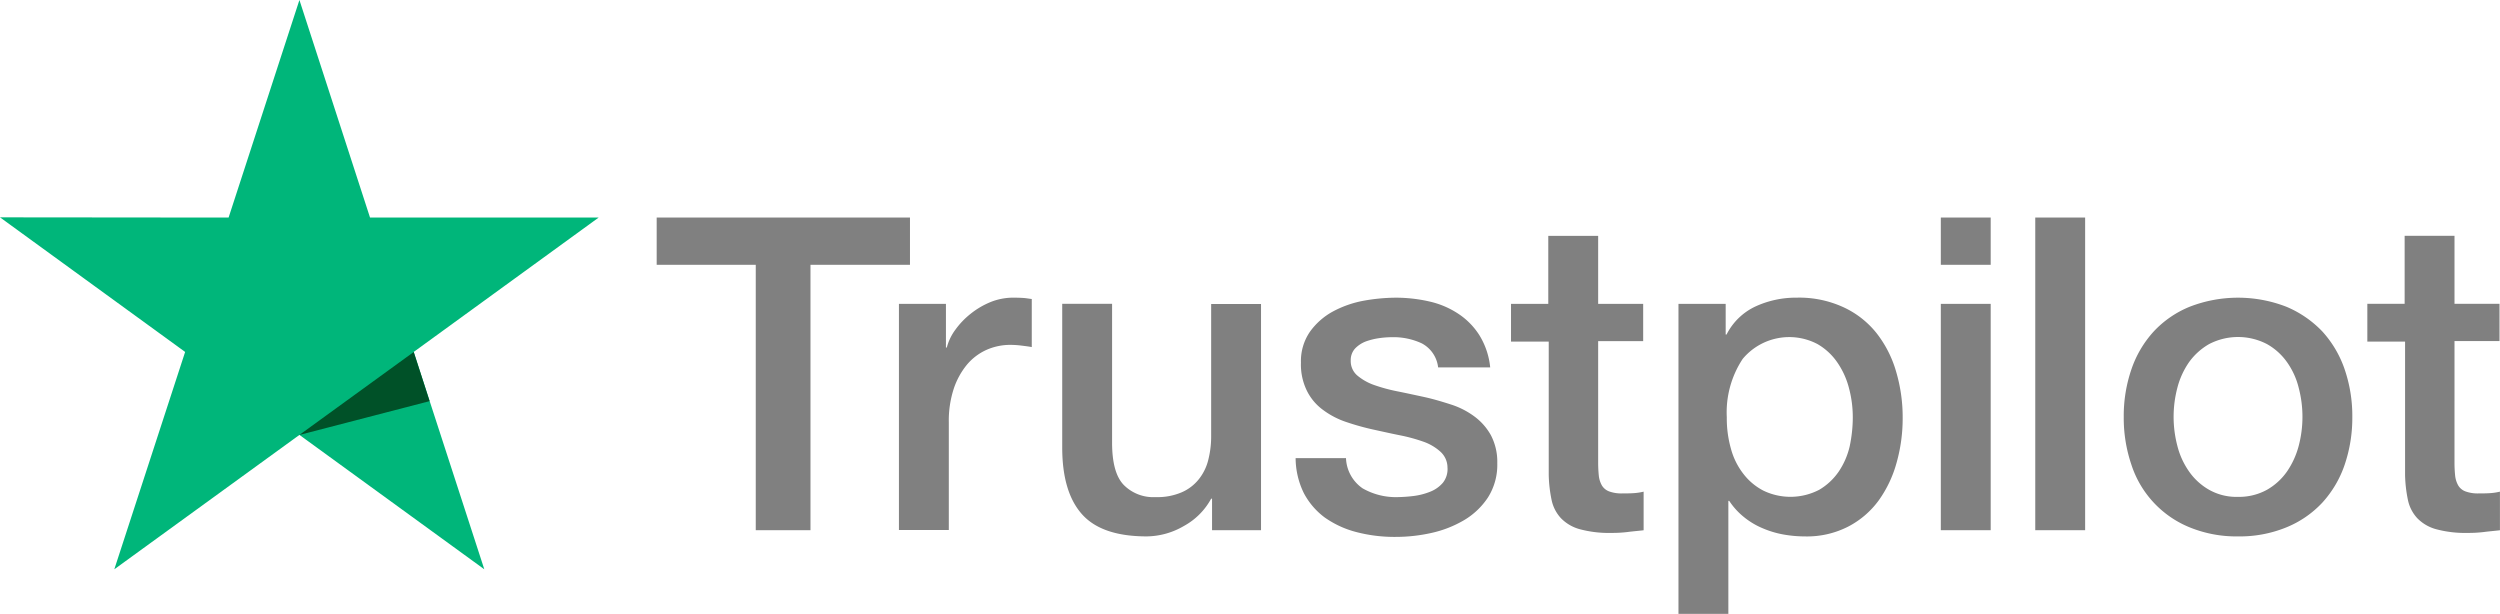
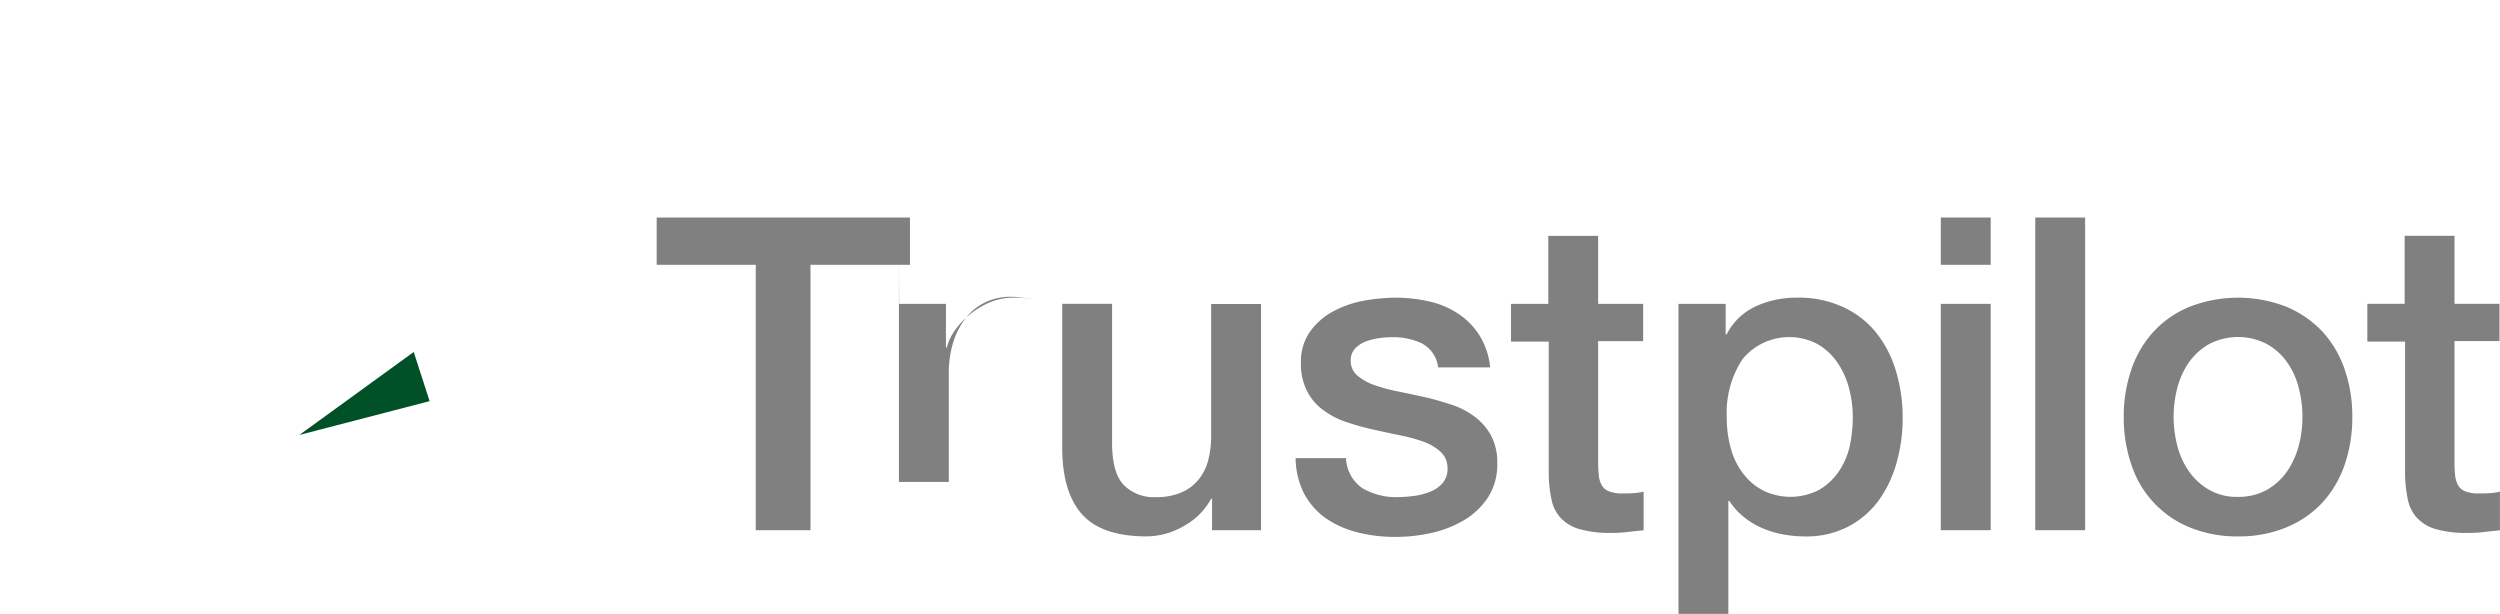
<svg xmlns="http://www.w3.org/2000/svg" width="233.941" height="57.443" viewBox="0 0 233.941 57.443">
  <defs>
    <style>.a{fill:gray;}.b{fill:#00b67a;}.c{fill:#005128;}</style>
  </defs>
  <g transform="translate(-572 -3214.211)">
    <g transform="translate(-3208.197 1005.92)">
-       <path class="a" d="M3900.727,2248.218h23.683v4.418H3915.1v24.84h-5.121v-24.84h-9.271v-4.418Zm22.671,8.073h4.377v4.088h.083a4.8,4.8,0,0,1,.805-1.673,7.448,7.448,0,0,1,1.425-1.486,7.589,7.589,0,0,1,1.858-1.094,5.68,5.68,0,0,1,2.086-.413c.537,0,.929.02,1.135.041s.413.062.64.083v4.5c-.33-.062-.661-.1-1.012-.144a8.53,8.53,0,0,0-1.012-.062,5.467,5.467,0,0,0-2.23.475,5.143,5.143,0,0,0-1.817,1.384,7.026,7.026,0,0,0-1.238,2.271,9.618,9.618,0,0,0-.454,3.118v10.076h-4.667v-21.164Zm33.862,21.184h-4.583v-2.952h-.083a6.369,6.369,0,0,1-2.56,2.56,7.006,7.006,0,0,1-3.469.97c-2.788,0-4.811-.681-6.05-2.065s-1.858-3.469-1.858-6.257v-13.441h4.666v12.987c0,1.858.352,3.18,1.074,3.943a3.886,3.886,0,0,0,2.994,1.156,5.734,5.734,0,0,0,2.457-.454,4.141,4.141,0,0,0,1.59-1.218,4.679,4.679,0,0,0,.888-1.817,8.962,8.962,0,0,0,.268-2.292v-12.286h4.666Zm7.95-6.793a3.593,3.593,0,0,0,1.549,2.87,6.245,6.245,0,0,0,3.241.826,13.968,13.968,0,0,0,1.487-.1,6.244,6.244,0,0,0,1.569-.393,3.014,3.014,0,0,0,1.218-.846,2.054,2.054,0,0,0,.434-1.446,2,2,0,0,0-.661-1.466,4.654,4.654,0,0,0-1.57-.929,15.781,15.781,0,0,0-2.188-.6c-.826-.165-1.652-.351-2.5-.537a23.634,23.634,0,0,1-2.519-.7,7.7,7.7,0,0,1-2.168-1.115,4.908,4.908,0,0,1-1.527-1.776,5.549,5.549,0,0,1-.579-2.684,4.836,4.836,0,0,1,.847-2.891,6.411,6.411,0,0,1,2.127-1.879,9.858,9.858,0,0,1,2.87-1.012,17.424,17.424,0,0,1,3.015-.289,14.059,14.059,0,0,1,3.138.351,8.1,8.1,0,0,1,2.7,1.136,6.681,6.681,0,0,1,2,2.024,7.04,7.04,0,0,1,1.012,3.014h-4.873a2.905,2.905,0,0,0-1.528-2.25,6.26,6.26,0,0,0-2.767-.578,8.709,8.709,0,0,0-1.177.083,6.42,6.42,0,0,0-1.28.31,2.772,2.772,0,0,0-1.012.66,1.6,1.6,0,0,0-.413,1.136,1.767,1.767,0,0,0,.6,1.384,5.017,5.017,0,0,0,1.548.888,15.8,15.8,0,0,0,2.188.6c.826.165,1.673.351,2.54.537.846.186,1.672.433,2.5.7a7.55,7.55,0,0,1,2.189,1.115,5.508,5.508,0,0,1,1.548,1.755,5.349,5.349,0,0,1,.6,2.622,5.707,5.707,0,0,1-.868,3.2,6.857,6.857,0,0,1-2.229,2.126,10.479,10.479,0,0,1-3.056,1.2,15.315,15.315,0,0,1-3.324.372,14.083,14.083,0,0,1-3.716-.454,9.052,9.052,0,0,1-2.953-1.362,6.765,6.765,0,0,1-1.961-2.292,7.525,7.525,0,0,1-.764-3.262h4.708Zm15.4-14.391h3.531v-6.36h4.667v6.36h4.212v3.489h-4.212V2271.1a11.629,11.629,0,0,0,.062,1.28,2.366,2.366,0,0,0,.289.908,1.328,1.328,0,0,0,.682.557,3.326,3.326,0,0,0,1.239.186c.331,0,.661,0,.991-.021a5.428,5.428,0,0,0,.991-.144v3.613c-.516.062-1.032.1-1.507.165a12.048,12.048,0,0,1-1.507.083,10.463,10.463,0,0,1-2.974-.351,3.862,3.862,0,0,1-1.755-1.033,3.578,3.578,0,0,1-.867-1.693,12.721,12.721,0,0,1-.269-2.333v-12.492h-3.53v-3.531Zm15.713,0h4.418v2.87h.083a5.767,5.767,0,0,1,2.746-2.643,9.048,9.048,0,0,1,3.82-.805,9.888,9.888,0,0,1,4.356.888,8.518,8.518,0,0,1,3.1,2.416,10.576,10.576,0,0,1,1.837,3.593,15.049,15.049,0,0,1,.62,4.377,15.237,15.237,0,0,1-.558,4.13,11.058,11.058,0,0,1-1.672,3.552,8.216,8.216,0,0,1-2.849,2.457,8.452,8.452,0,0,1-4.068.929,11.484,11.484,0,0,1-2.044-.186,8.988,8.988,0,0,1-1.962-.6,7.082,7.082,0,0,1-1.734-1.053,6.524,6.524,0,0,1-1.342-1.486h-.083V2285.3h-4.667Zm16.312,10.613a10.538,10.538,0,0,0-.372-2.787,7.507,7.507,0,0,0-1.115-2.4,5.676,5.676,0,0,0-1.837-1.672,5.671,5.671,0,0,0-6.979,1.4,9.066,9.066,0,0,0-1.487,5.451,10.439,10.439,0,0,0,.393,2.973,6.628,6.628,0,0,0,1.177,2.354,5.571,5.571,0,0,0,1.858,1.549,5.823,5.823,0,0,0,5.224-.083,5.716,5.716,0,0,0,1.817-1.694,7.035,7.035,0,0,0,1.032-2.374,13.229,13.229,0,0,0,.29-2.726Zm8.238-18.686h4.667v4.418h-4.667Zm0,8.073h4.667v21.184h-4.667v-21.184Zm8.837-8.073h4.667v29.258h-4.667v-29.258Zm18.975,29.836a11.545,11.545,0,0,1-4.521-.846,9.481,9.481,0,0,1-5.451-5.844,13.614,13.614,0,0,1-.723-4.5,13.447,13.447,0,0,1,.723-4.459,10.046,10.046,0,0,1,2.085-3.531,9.5,9.5,0,0,1,3.365-2.312,12.5,12.5,0,0,1,9.043,0,9.978,9.978,0,0,1,3.366,2.313,10.083,10.083,0,0,1,2.085,3.531,13.472,13.472,0,0,1,.722,4.459,13.639,13.639,0,0,1-.722,4.5,10.076,10.076,0,0,1-2.085,3.53,9.512,9.512,0,0,1-3.366,2.313,11.538,11.538,0,0,1-4.522.846Zm0-3.7a5.413,5.413,0,0,0,2.705-.661,5.758,5.758,0,0,0,1.879-1.714,7.7,7.7,0,0,0,1.094-2.4,10.689,10.689,0,0,0,0-5.43,7.056,7.056,0,0,0-1.094-2.4,5.693,5.693,0,0,0-1.879-1.693,5.865,5.865,0,0,0-5.409,0,5.918,5.918,0,0,0-1.879,1.693,7.46,7.46,0,0,0-1.095,2.4,10.675,10.675,0,0,0,0,5.43,7.239,7.239,0,0,0,1.095,2.4,5.751,5.751,0,0,0,1.879,1.714,5.2,5.2,0,0,0,2.7.661Zm12.059-18.067h3.531v-6.36h4.666v6.36h4.212v3.489h-4.212V2271.1a11.618,11.618,0,0,0,.062,1.28,2.357,2.357,0,0,0,.289.908,1.324,1.324,0,0,0,.681.557,3.327,3.327,0,0,0,1.239.186c.331,0,.661,0,.991-.021a5.44,5.44,0,0,0,.991-.144v3.613c-.516.062-1.032.1-1.507.165a12.061,12.061,0,0,1-1.507.083,10.462,10.462,0,0,1-2.973-.351,3.862,3.862,0,0,1-1.755-1.033,3.588,3.588,0,0,1-.868-1.693,12.769,12.769,0,0,1-.268-2.333v-12.492h-3.531v-3.531Z" transform="translate(-59.061 -19.568)" />
-       <path class="b" d="M3836.215,2228.65h-21.392l-6.607-20.359-6.628,20.359-21.391-.021,17.324,12.595-6.628,20.339,17.323-12.575,17.3,12.575-6.607-20.339Z" transform="translate(0)" />
+       <path class="a" d="M3900.727,2248.218h23.683v4.418H3915.1v24.84h-5.121v-24.84h-9.271v-4.418Zm22.671,8.073h4.377v4.088h.083a4.8,4.8,0,0,1,.805-1.673,7.448,7.448,0,0,1,1.425-1.486,7.589,7.589,0,0,1,1.858-1.094,5.68,5.68,0,0,1,2.086-.413c.537,0,.929.02,1.135.041s.413.062.64.083c-.33-.062-.661-.1-1.012-.144a8.53,8.53,0,0,0-1.012-.062,5.467,5.467,0,0,0-2.23.475,5.143,5.143,0,0,0-1.817,1.384,7.026,7.026,0,0,0-1.238,2.271,9.618,9.618,0,0,0-.454,3.118v10.076h-4.667v-21.164Zm33.862,21.184h-4.583v-2.952h-.083a6.369,6.369,0,0,1-2.56,2.56,7.006,7.006,0,0,1-3.469.97c-2.788,0-4.811-.681-6.05-2.065s-1.858-3.469-1.858-6.257v-13.441h4.666v12.987c0,1.858.352,3.18,1.074,3.943a3.886,3.886,0,0,0,2.994,1.156,5.734,5.734,0,0,0,2.457-.454,4.141,4.141,0,0,0,1.59-1.218,4.679,4.679,0,0,0,.888-1.817,8.962,8.962,0,0,0,.268-2.292v-12.286h4.666Zm7.95-6.793a3.593,3.593,0,0,0,1.549,2.87,6.245,6.245,0,0,0,3.241.826,13.968,13.968,0,0,0,1.487-.1,6.244,6.244,0,0,0,1.569-.393,3.014,3.014,0,0,0,1.218-.846,2.054,2.054,0,0,0,.434-1.446,2,2,0,0,0-.661-1.466,4.654,4.654,0,0,0-1.57-.929,15.781,15.781,0,0,0-2.188-.6c-.826-.165-1.652-.351-2.5-.537a23.634,23.634,0,0,1-2.519-.7,7.7,7.7,0,0,1-2.168-1.115,4.908,4.908,0,0,1-1.527-1.776,5.549,5.549,0,0,1-.579-2.684,4.836,4.836,0,0,1,.847-2.891,6.411,6.411,0,0,1,2.127-1.879,9.858,9.858,0,0,1,2.87-1.012,17.424,17.424,0,0,1,3.015-.289,14.059,14.059,0,0,1,3.138.351,8.1,8.1,0,0,1,2.7,1.136,6.681,6.681,0,0,1,2,2.024,7.04,7.04,0,0,1,1.012,3.014h-4.873a2.905,2.905,0,0,0-1.528-2.25,6.26,6.26,0,0,0-2.767-.578,8.709,8.709,0,0,0-1.177.083,6.42,6.42,0,0,0-1.28.31,2.772,2.772,0,0,0-1.012.66,1.6,1.6,0,0,0-.413,1.136,1.767,1.767,0,0,0,.6,1.384,5.017,5.017,0,0,0,1.548.888,15.8,15.8,0,0,0,2.188.6c.826.165,1.673.351,2.54.537.846.186,1.672.433,2.5.7a7.55,7.55,0,0,1,2.189,1.115,5.508,5.508,0,0,1,1.548,1.755,5.349,5.349,0,0,1,.6,2.622,5.707,5.707,0,0,1-.868,3.2,6.857,6.857,0,0,1-2.229,2.126,10.479,10.479,0,0,1-3.056,1.2,15.315,15.315,0,0,1-3.324.372,14.083,14.083,0,0,1-3.716-.454,9.052,9.052,0,0,1-2.953-1.362,6.765,6.765,0,0,1-1.961-2.292,7.525,7.525,0,0,1-.764-3.262h4.708Zm15.4-14.391h3.531v-6.36h4.667v6.36h4.212v3.489h-4.212V2271.1a11.629,11.629,0,0,0,.062,1.28,2.366,2.366,0,0,0,.289.908,1.328,1.328,0,0,0,.682.557,3.326,3.326,0,0,0,1.239.186c.331,0,.661,0,.991-.021a5.428,5.428,0,0,0,.991-.144v3.613c-.516.062-1.032.1-1.507.165a12.048,12.048,0,0,1-1.507.083,10.463,10.463,0,0,1-2.974-.351,3.862,3.862,0,0,1-1.755-1.033,3.578,3.578,0,0,1-.867-1.693,12.721,12.721,0,0,1-.269-2.333v-12.492h-3.53v-3.531Zm15.713,0h4.418v2.87h.083a5.767,5.767,0,0,1,2.746-2.643,9.048,9.048,0,0,1,3.82-.805,9.888,9.888,0,0,1,4.356.888,8.518,8.518,0,0,1,3.1,2.416,10.576,10.576,0,0,1,1.837,3.593,15.049,15.049,0,0,1,.62,4.377,15.237,15.237,0,0,1-.558,4.13,11.058,11.058,0,0,1-1.672,3.552,8.216,8.216,0,0,1-2.849,2.457,8.452,8.452,0,0,1-4.068.929,11.484,11.484,0,0,1-2.044-.186,8.988,8.988,0,0,1-1.962-.6,7.082,7.082,0,0,1-1.734-1.053,6.524,6.524,0,0,1-1.342-1.486h-.083V2285.3h-4.667Zm16.312,10.613a10.538,10.538,0,0,0-.372-2.787,7.507,7.507,0,0,0-1.115-2.4,5.676,5.676,0,0,0-1.837-1.672,5.671,5.671,0,0,0-6.979,1.4,9.066,9.066,0,0,0-1.487,5.451,10.439,10.439,0,0,0,.393,2.973,6.628,6.628,0,0,0,1.177,2.354,5.571,5.571,0,0,0,1.858,1.549,5.823,5.823,0,0,0,5.224-.083,5.716,5.716,0,0,0,1.817-1.694,7.035,7.035,0,0,0,1.032-2.374,13.229,13.229,0,0,0,.29-2.726Zm8.238-18.686h4.667v4.418h-4.667Zm0,8.073h4.667v21.184h-4.667v-21.184Zm8.837-8.073h4.667v29.258h-4.667v-29.258Zm18.975,29.836a11.545,11.545,0,0,1-4.521-.846,9.481,9.481,0,0,1-5.451-5.844,13.614,13.614,0,0,1-.723-4.5,13.447,13.447,0,0,1,.723-4.459,10.046,10.046,0,0,1,2.085-3.531,9.5,9.5,0,0,1,3.365-2.312,12.5,12.5,0,0,1,9.043,0,9.978,9.978,0,0,1,3.366,2.313,10.083,10.083,0,0,1,2.085,3.531,13.472,13.472,0,0,1,.722,4.459,13.639,13.639,0,0,1-.722,4.5,10.076,10.076,0,0,1-2.085,3.53,9.512,9.512,0,0,1-3.366,2.313,11.538,11.538,0,0,1-4.522.846Zm0-3.7a5.413,5.413,0,0,0,2.705-.661,5.758,5.758,0,0,0,1.879-1.714,7.7,7.7,0,0,0,1.094-2.4,10.689,10.689,0,0,0,0-5.43,7.056,7.056,0,0,0-1.094-2.4,5.693,5.693,0,0,0-1.879-1.693,5.865,5.865,0,0,0-5.409,0,5.918,5.918,0,0,0-1.879,1.693,7.46,7.46,0,0,0-1.095,2.4,10.675,10.675,0,0,0,0,5.43,7.239,7.239,0,0,0,1.095,2.4,5.751,5.751,0,0,0,1.879,1.714,5.2,5.2,0,0,0,2.7.661Zm12.059-18.067h3.531v-6.36h4.666v6.36h4.212v3.489h-4.212V2271.1a11.618,11.618,0,0,0,.062,1.28,2.357,2.357,0,0,0,.289.908,1.324,1.324,0,0,0,.681.557,3.327,3.327,0,0,0,1.239.186c.331,0,.661,0,.991-.021a5.44,5.44,0,0,0,.991-.144v3.613c-.516.062-1.032.1-1.507.165a12.061,12.061,0,0,1-1.507.083,10.462,10.462,0,0,1-2.973-.351,3.862,3.862,0,0,1-1.755-1.033,3.588,3.588,0,0,1-.868-1.693,12.769,12.769,0,0,1-.268-2.333v-12.492h-3.531v-3.531Z" transform="translate(-59.061 -19.568)" />
      <path class="c" d="M3847.329,2277.482l-1.486-4.6-10.7,7.764Z" transform="translate(-26.931 -31.654)" />
    </g>
  </g>
</svg>